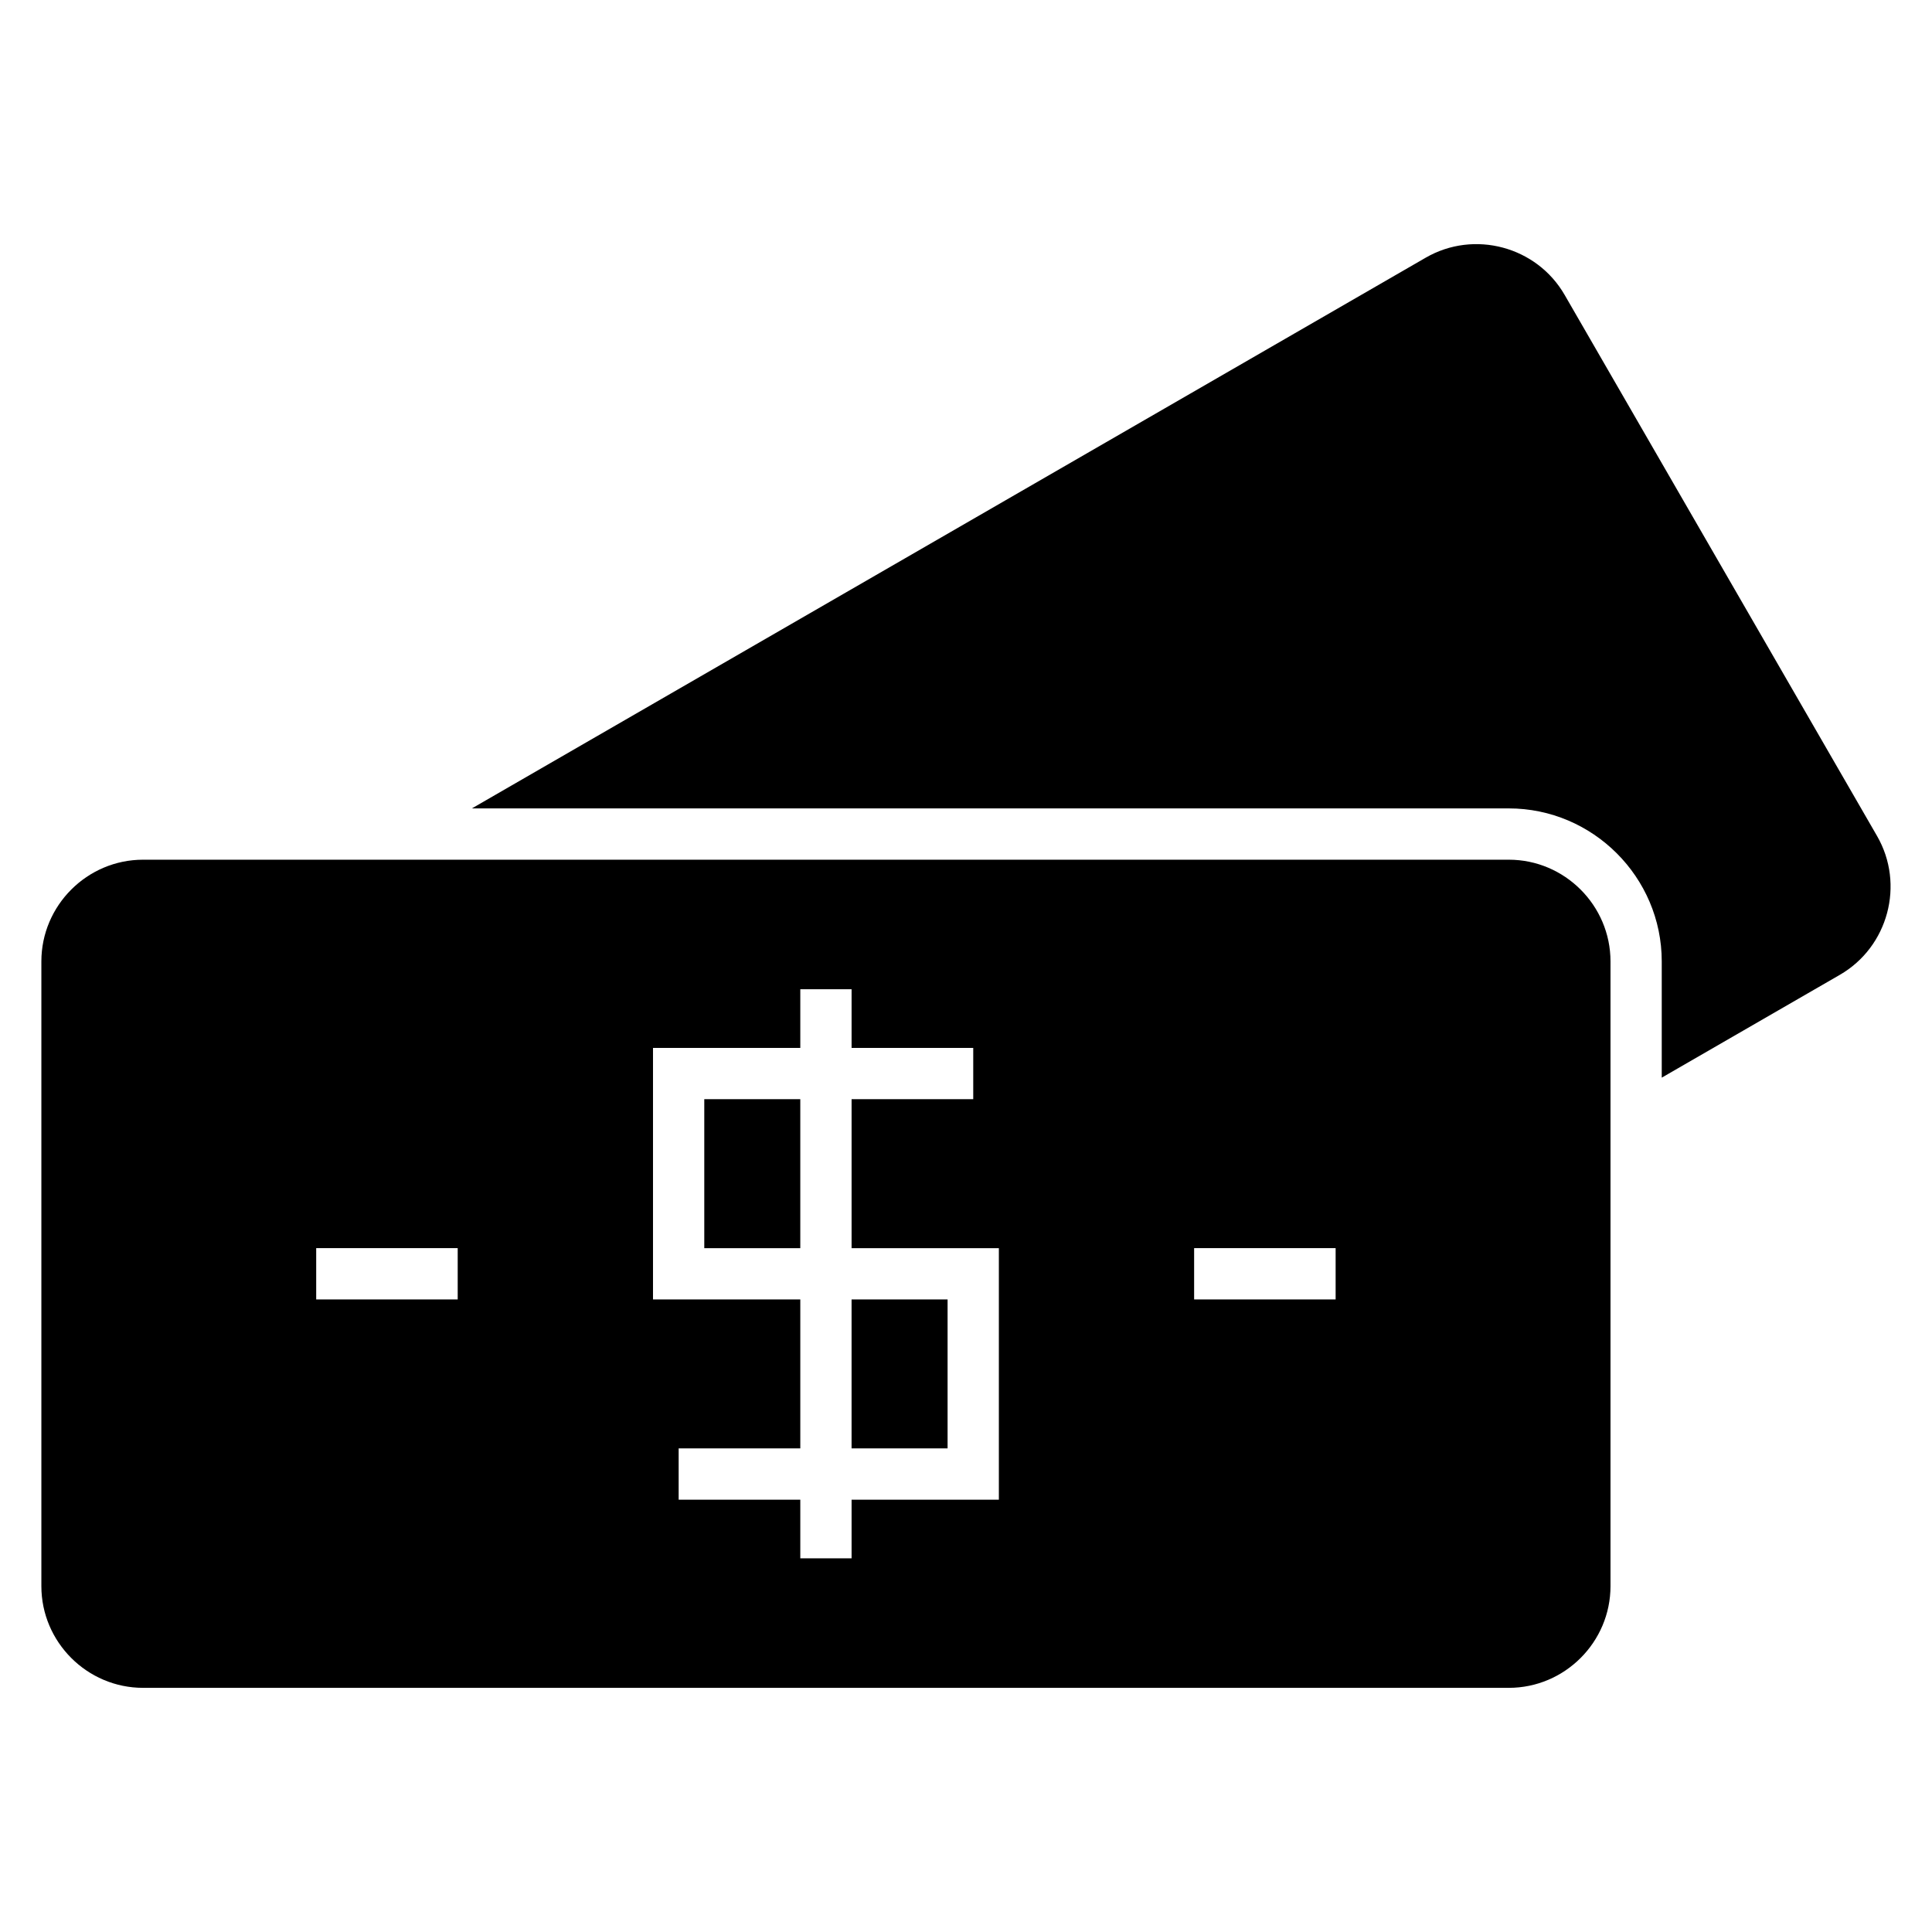
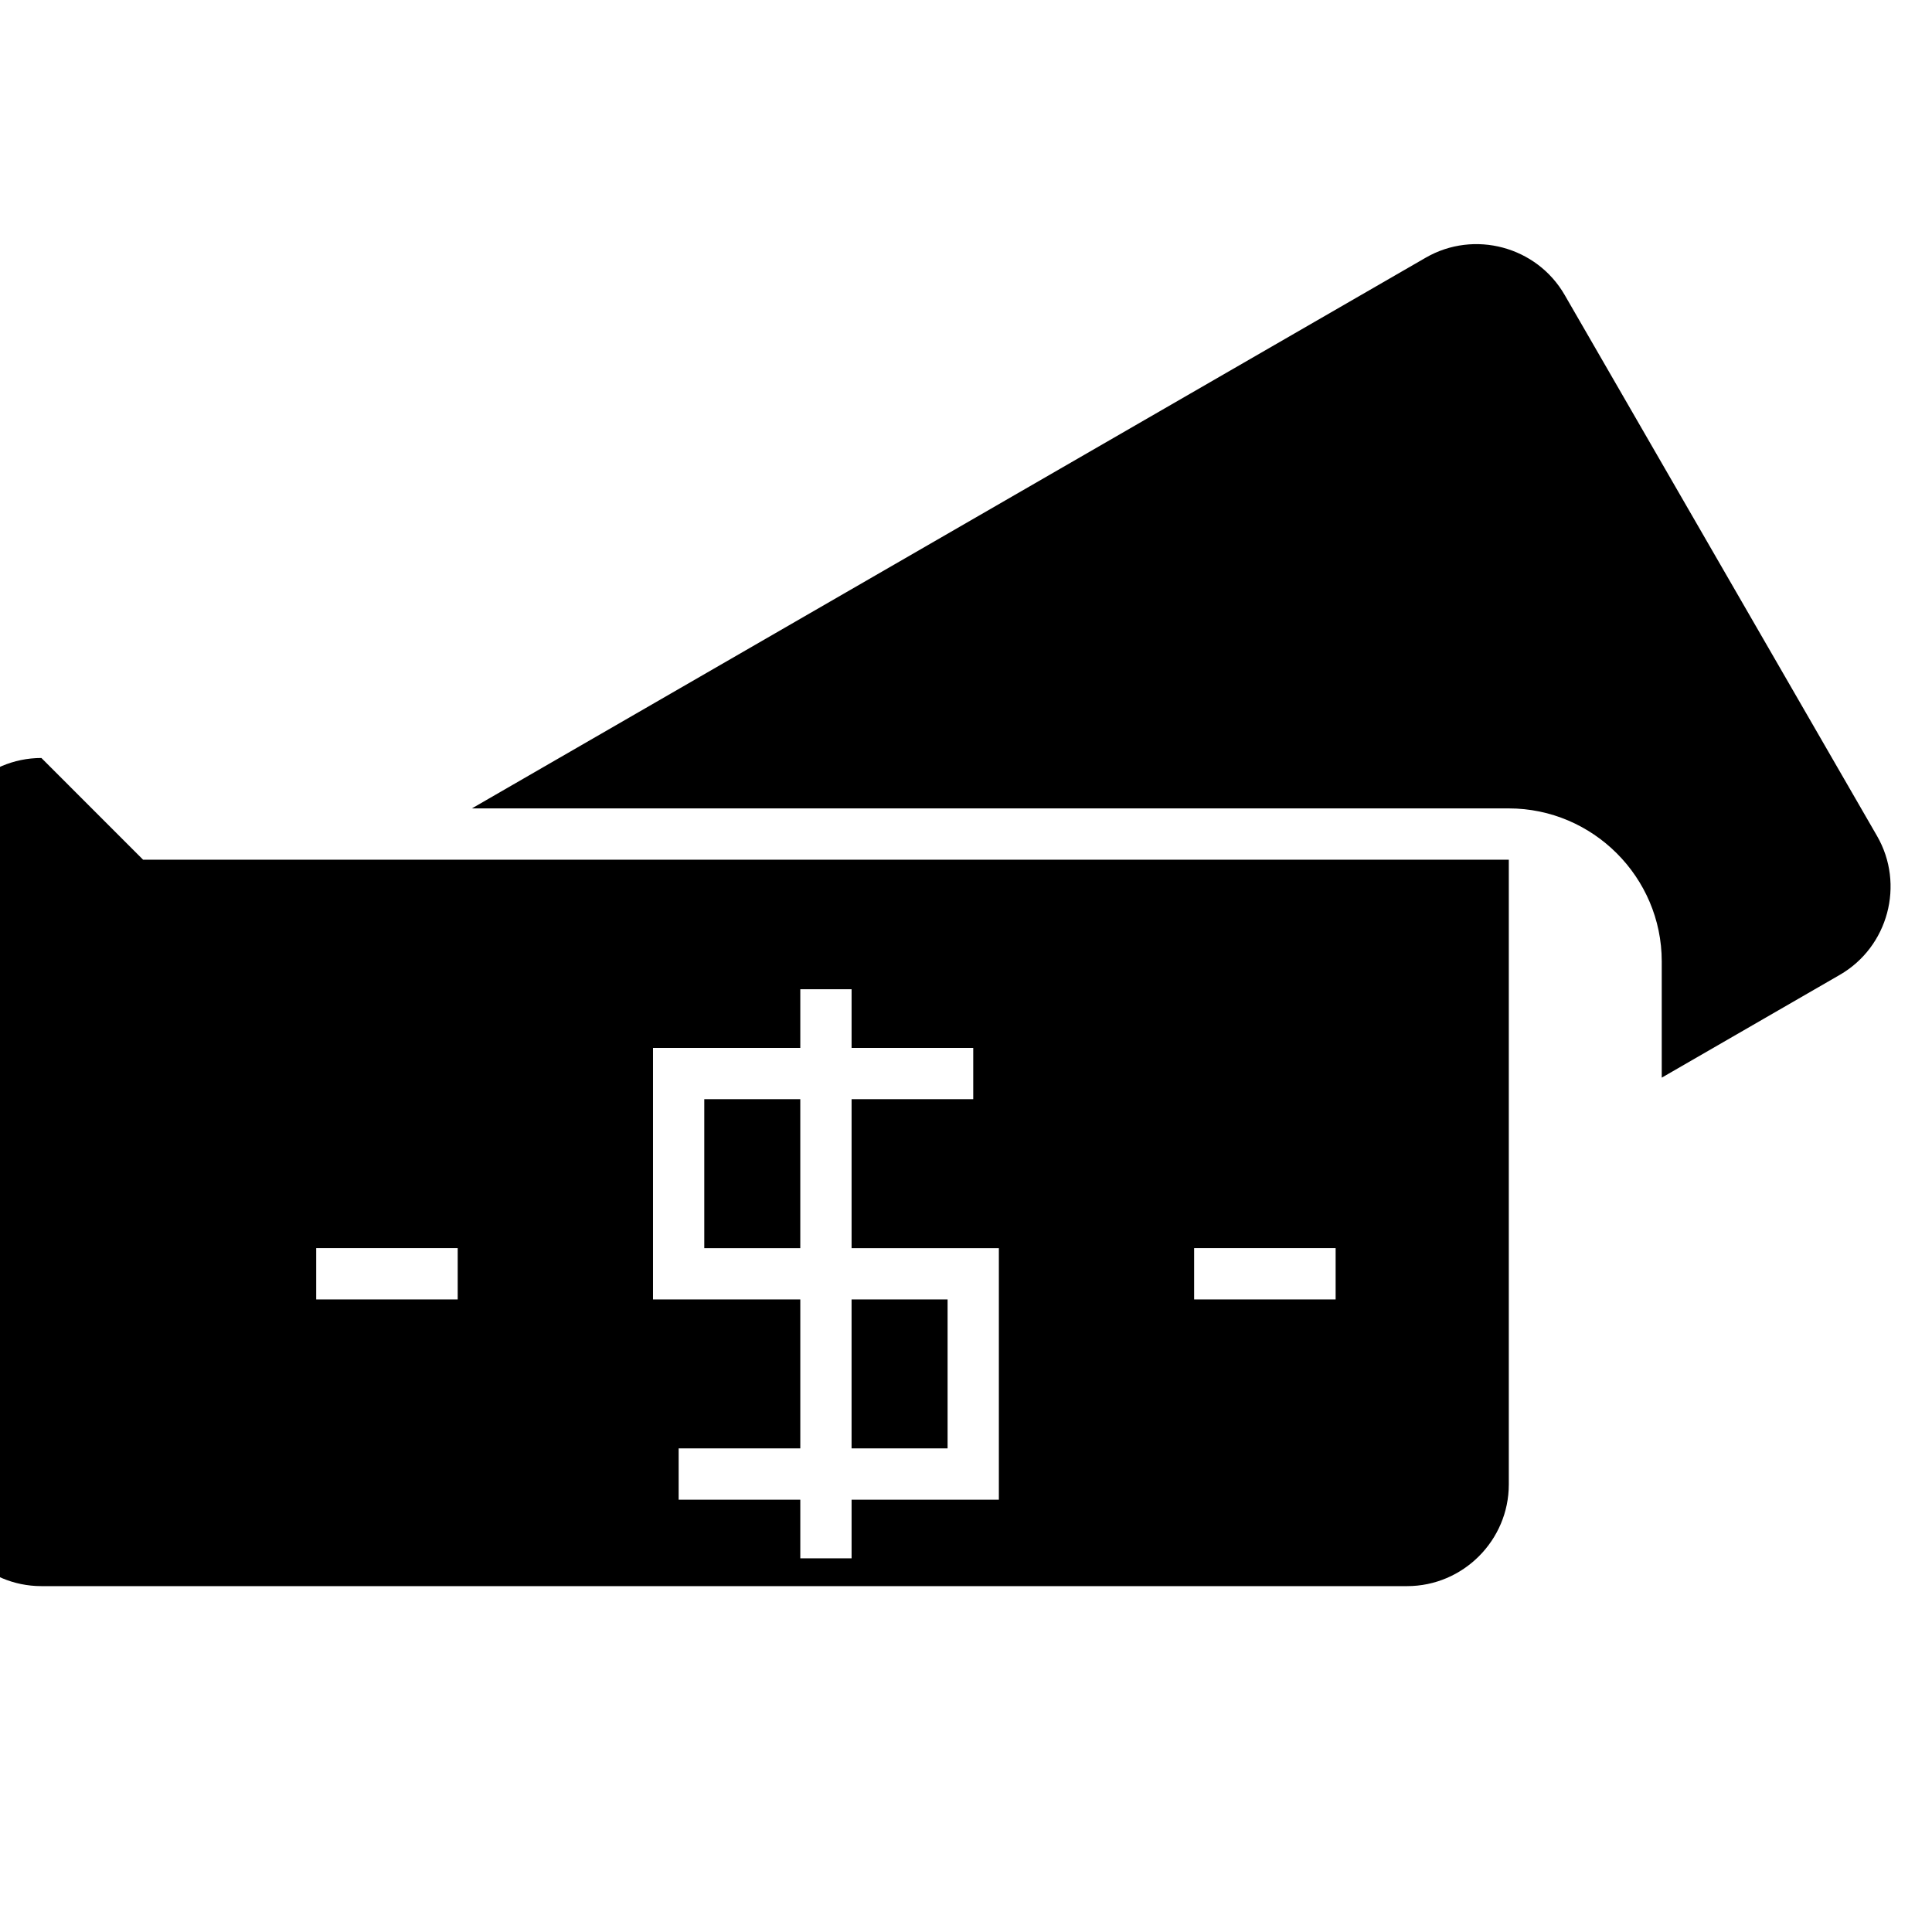
<svg xmlns="http://www.w3.org/2000/svg" fill="#000000" width="800px" height="800px" version="1.1" viewBox="144 144 512 512">
-   <path d="m181.92 371.83h361.93c14.824 0 26.949 12.133 26.949 26.957v165.56c0 14.824-12.129 26.949-26.949 26.949h-361.93c-14.828 0-26.957-12.129-26.957-26.949v-165.56c0-14.824 12.129-26.957 26.957-26.957zm87.117-13.586 252.8-145.96c12.836-7.41 29.402-2.969 36.809 9.867l82.785 143.38c7.414 12.836 2.977 29.402-9.867 36.816l-47.184 27.242v-30.812c0-22.297-18.246-40.543-40.543-40.543h-274.81zm132.88 77.055h-32.238v39.477h39.031v66.652h-39.031v15.543h-13.59v-15.543h-32.238v-13.59h32.238v-39.477h-39.035v-66.652h39.035v-15.547h13.59v15.547h32.238zm-45.832 0h-25.445v39.477h25.445zm13.59 92.535h25.445v-39.477h-25.445zm-141.88-53.066h37.5v13.59h-37.5zm270.16 13.59h-37.5v-13.59h37.5z" fill-rule="evenodd" />
+   <path d="m181.92 371.83h361.93v165.56c0 14.824-12.129 26.949-26.949 26.949h-361.93c-14.828 0-26.957-12.129-26.957-26.949v-165.56c0-14.824 12.129-26.957 26.957-26.957zm87.117-13.586 252.8-145.96c12.836-7.41 29.402-2.969 36.809 9.867l82.785 143.38c7.414 12.836 2.977 29.402-9.867 36.816l-47.184 27.242v-30.812c0-22.297-18.246-40.543-40.543-40.543h-274.81zm132.88 77.055h-32.238v39.477h39.031v66.652h-39.031v15.543h-13.59v-15.543h-32.238v-13.59h32.238v-39.477h-39.035v-66.652h39.035v-15.547h13.59v15.547h32.238zm-45.832 0h-25.445v39.477h25.445zm13.59 92.535h25.445v-39.477h-25.445zm-141.88-53.066h37.5v13.59h-37.5zm270.16 13.59h-37.5v-13.59h37.5z" fill-rule="evenodd" />
</svg>